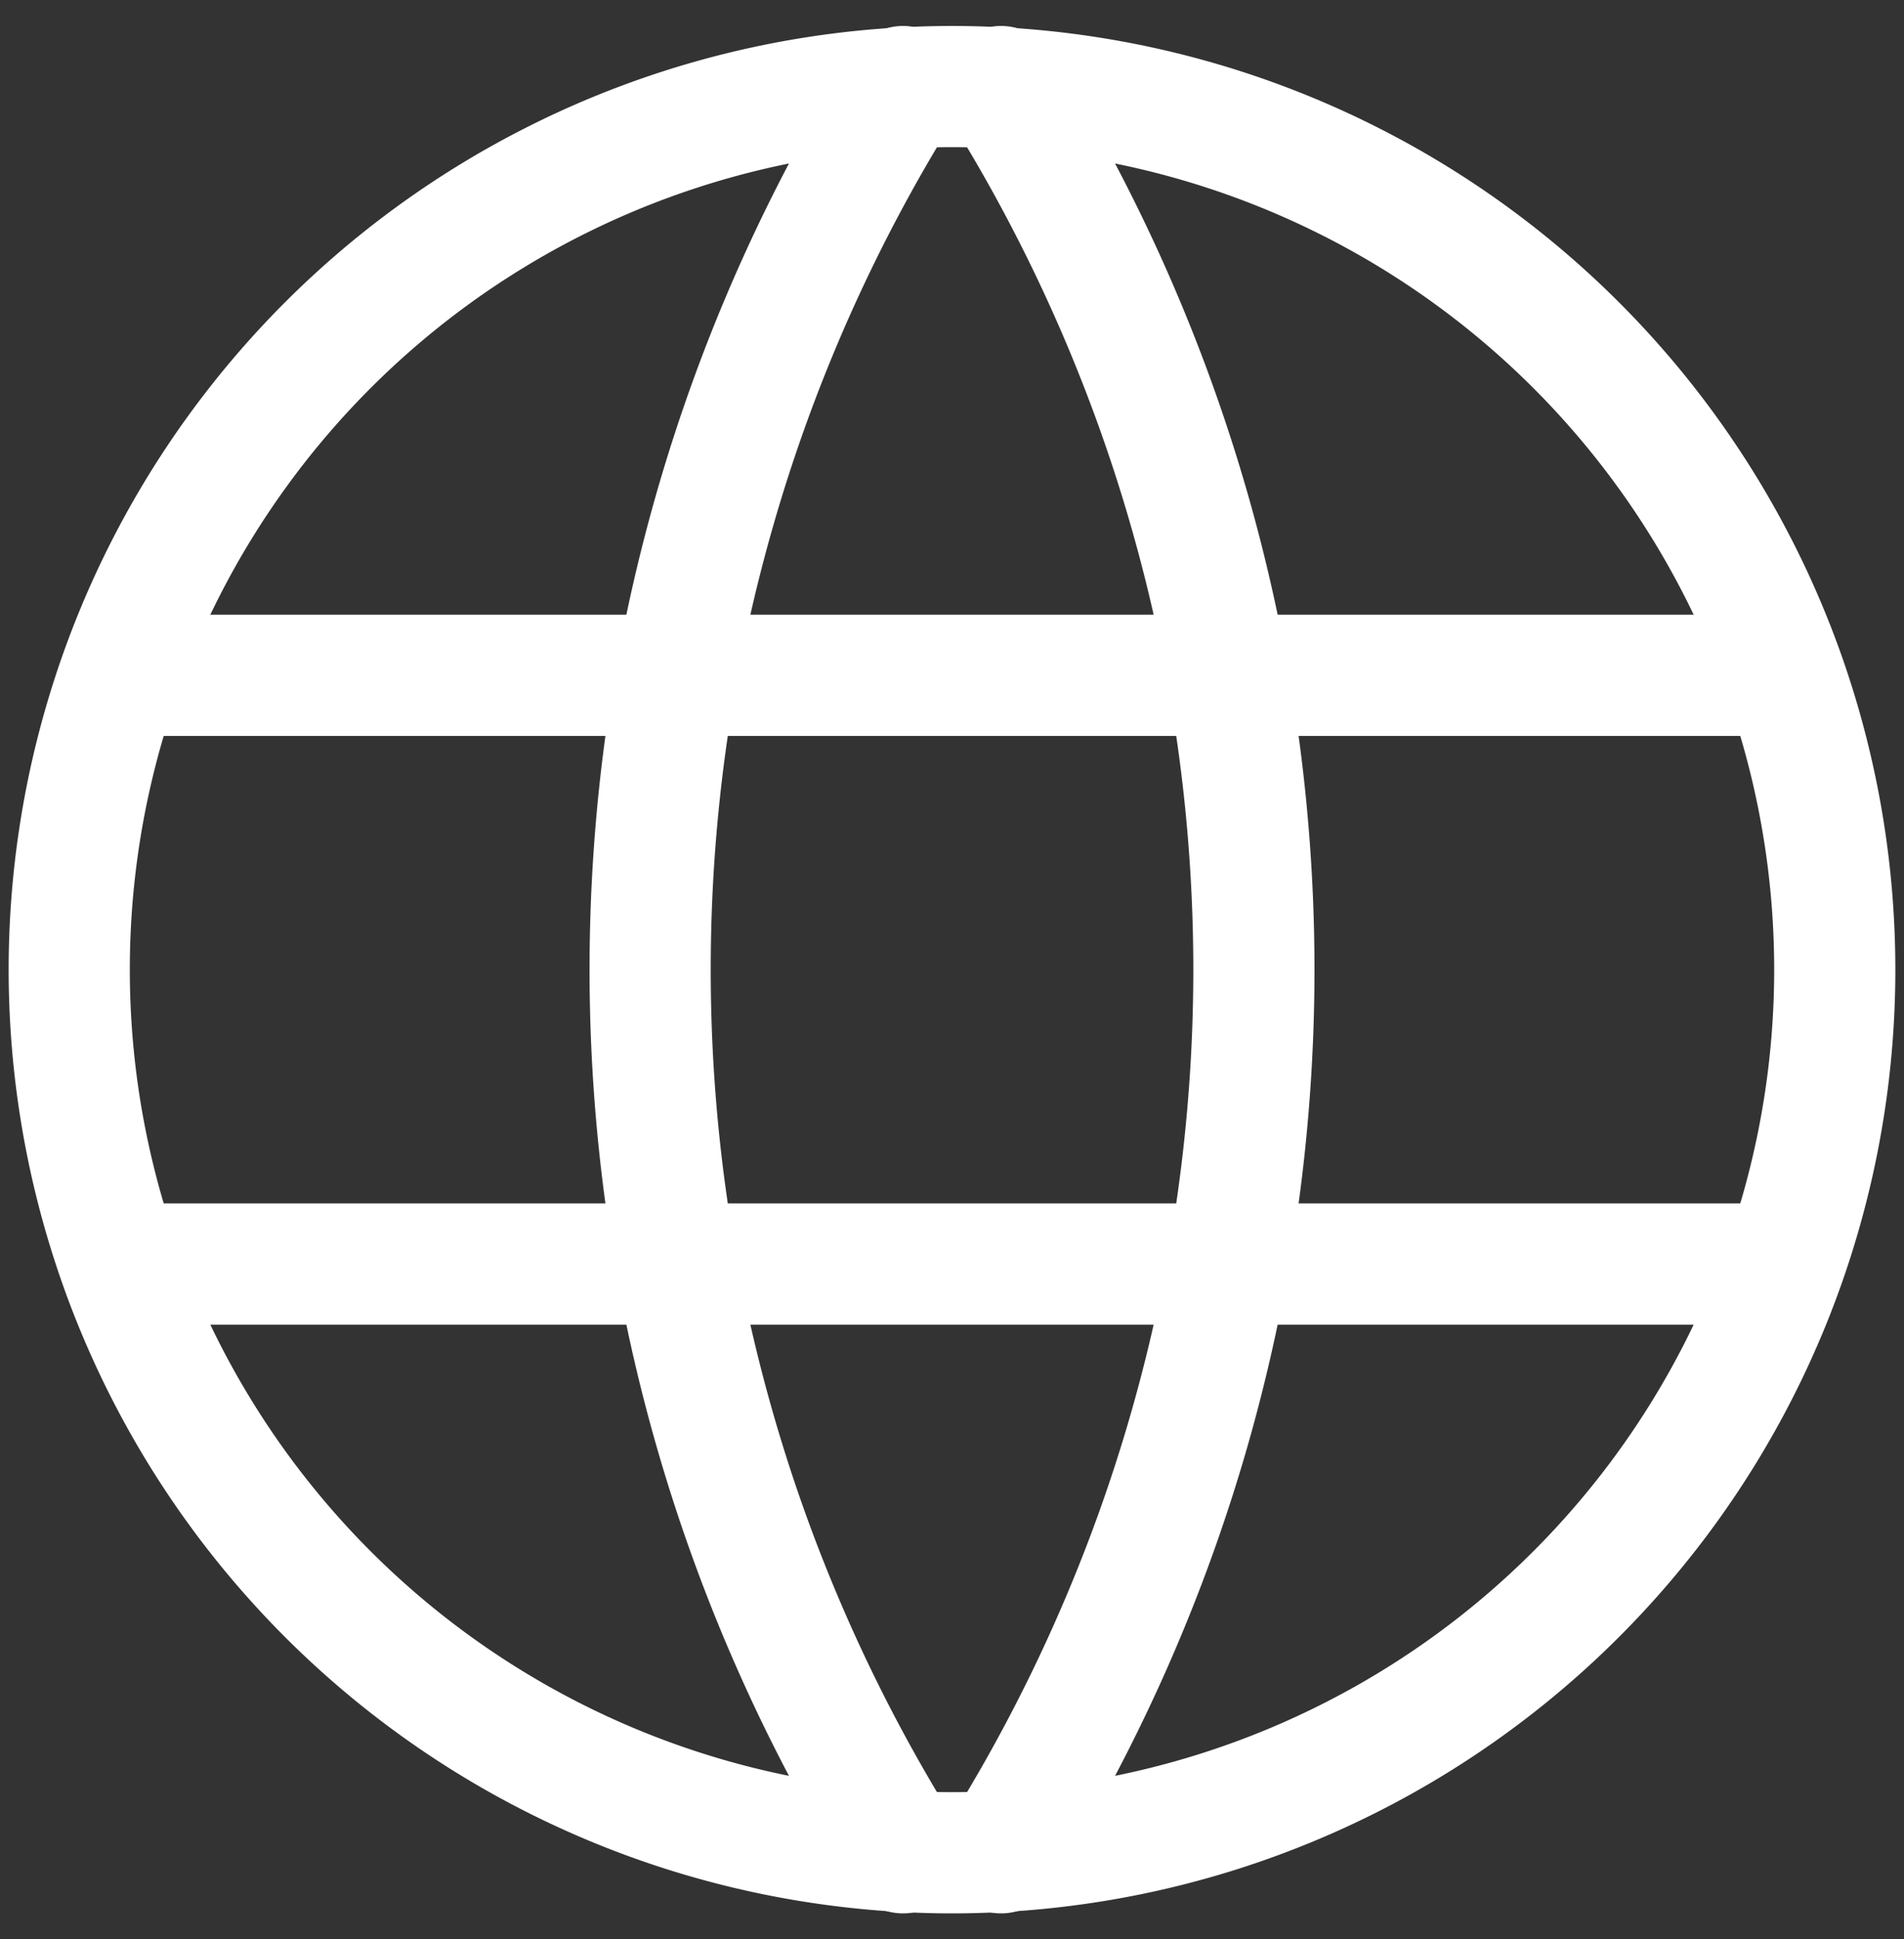
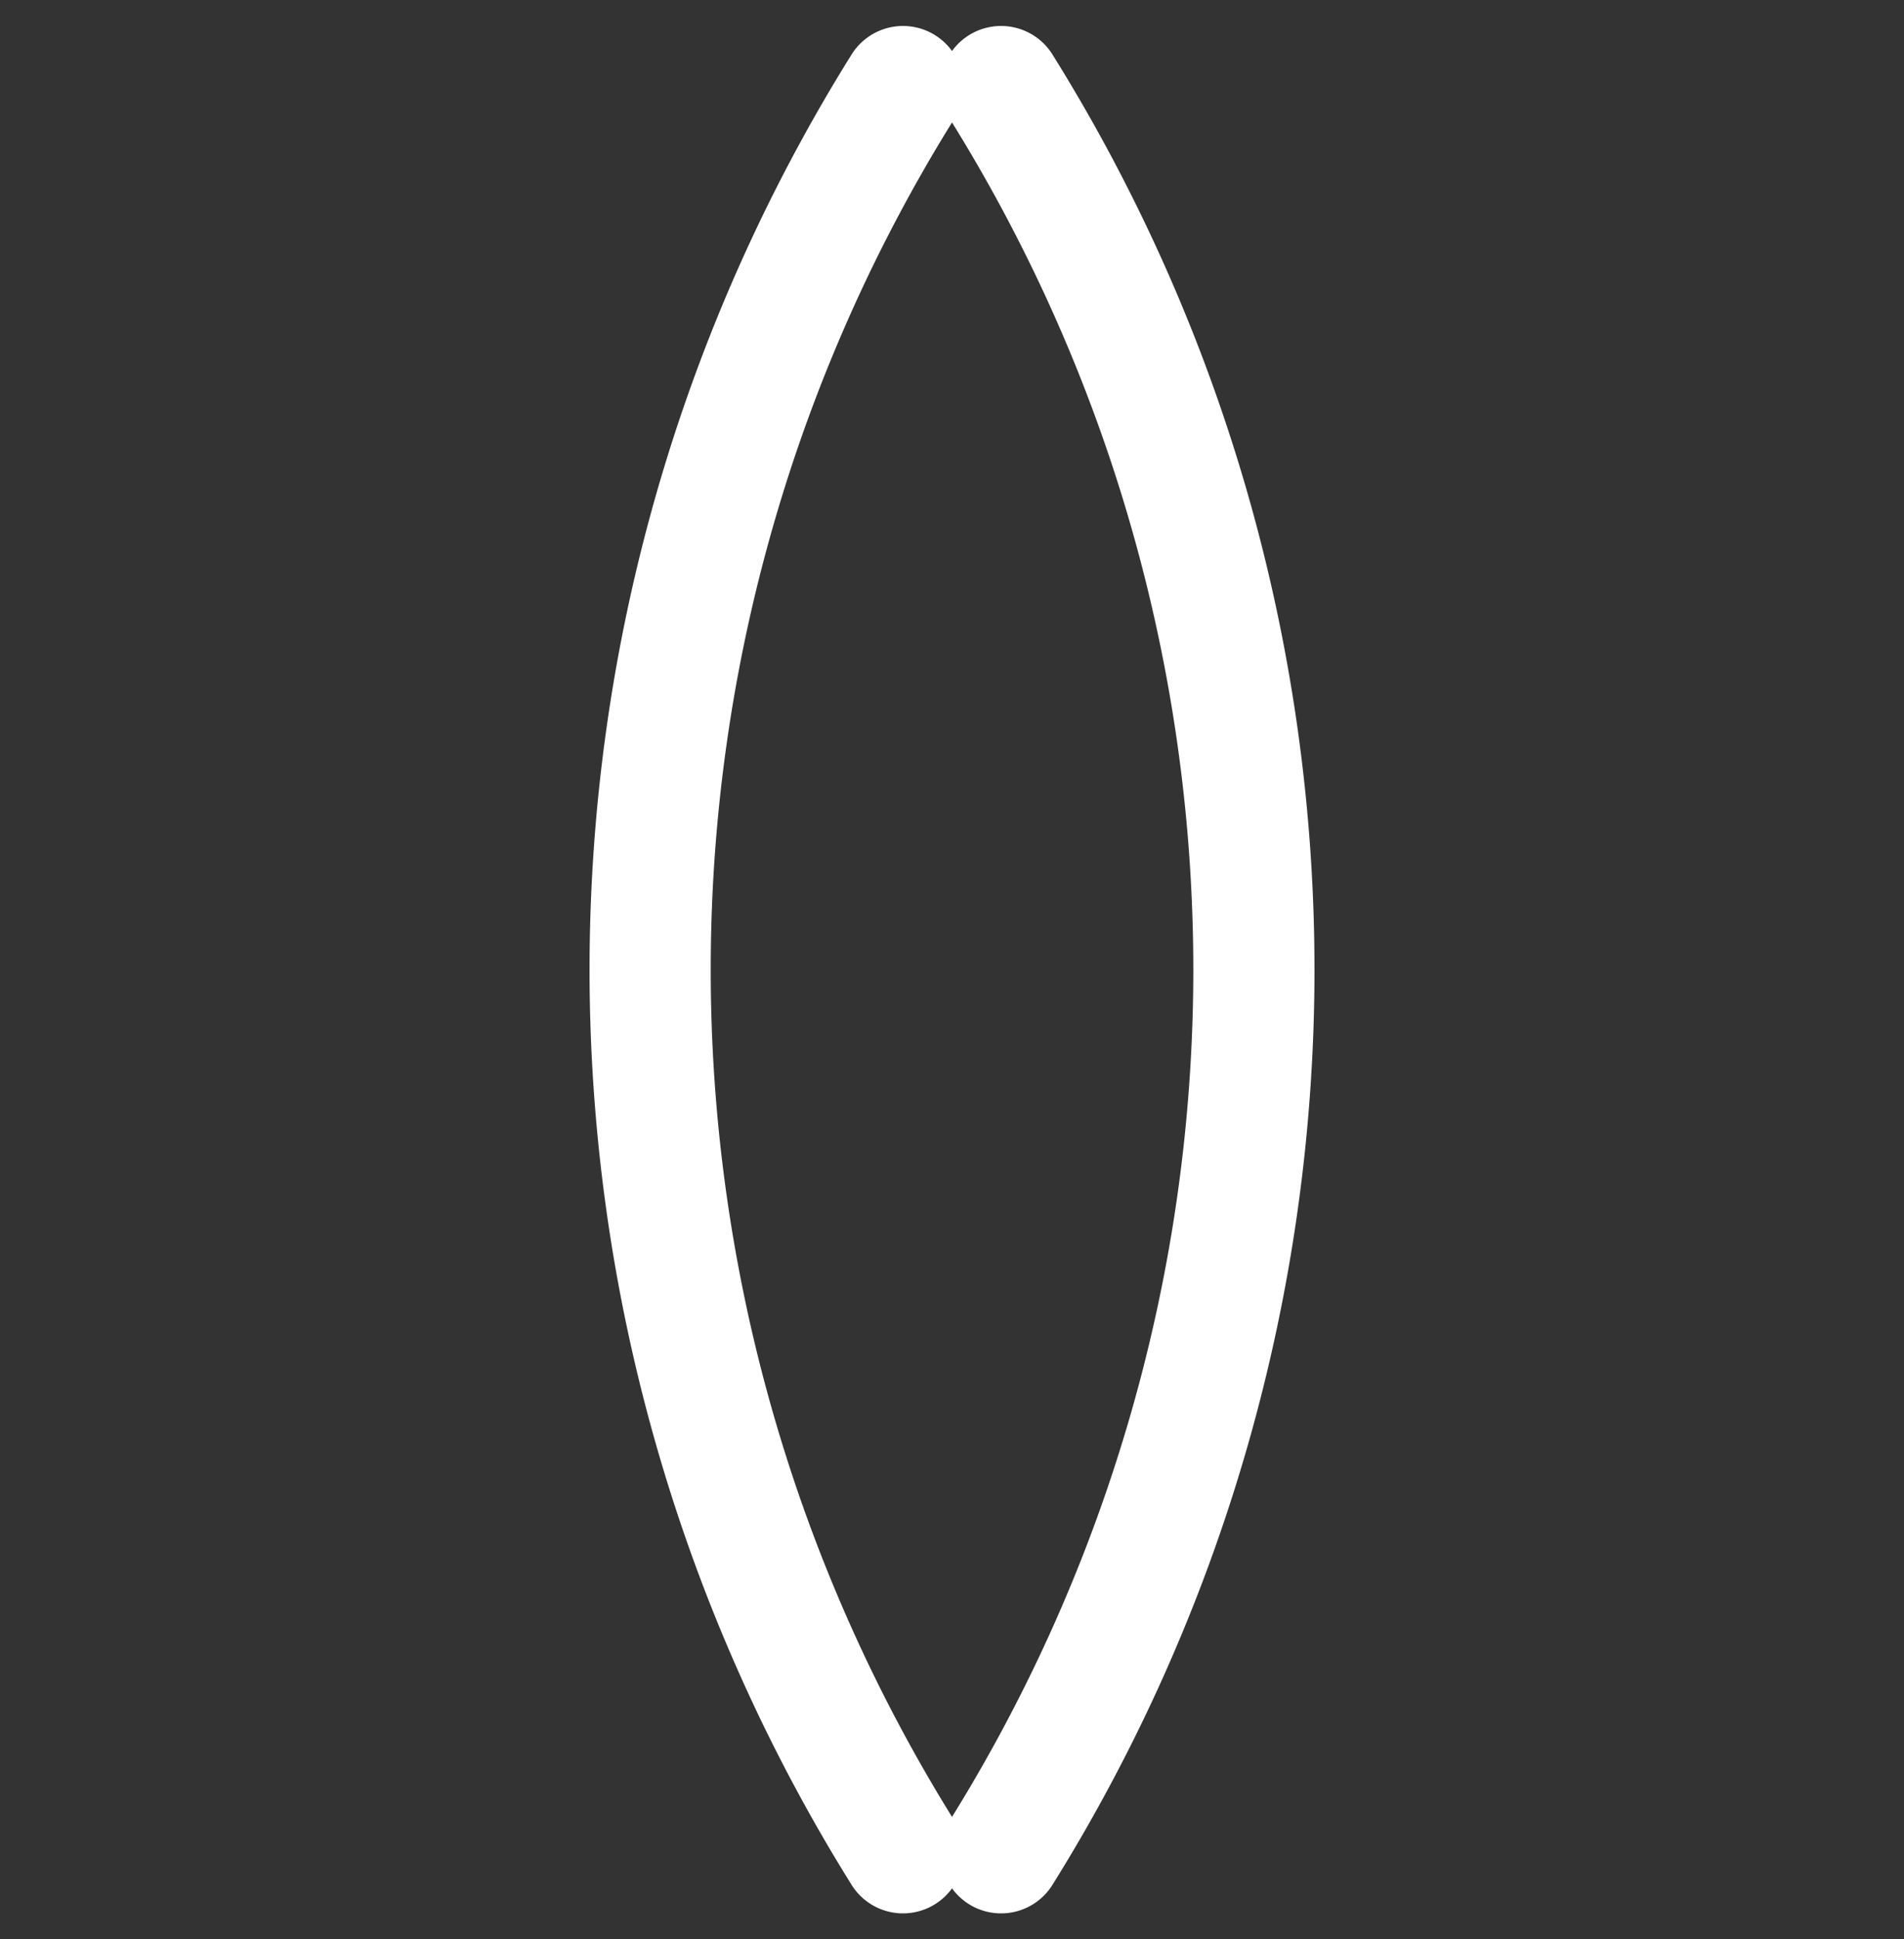
<svg xmlns="http://www.w3.org/2000/svg" fill="none" viewBox="0 0 55 56">
  <rect x="0" y="0" width="55" height="56" fill="#333333" stroke="none" />
-   <path stroke="#fff" stroke-linecap="round" stroke-linejoin="round" stroke-width="3.5" d="M3.7 19.5h47.6m-47.6 17h47.6M2 28a25.5 25.5 0 1 0 51 0 25.5 25.5 0 0 0-51 0Z" />
  <path stroke="#fff" stroke-linecap="round" stroke-linejoin="round" stroke-width="3.5" d="M26.084 2.5a48.167 48.167 0 0 0 0 51m2.833-51a48.167 48.167 0 0 1 0 51" />
</svg>